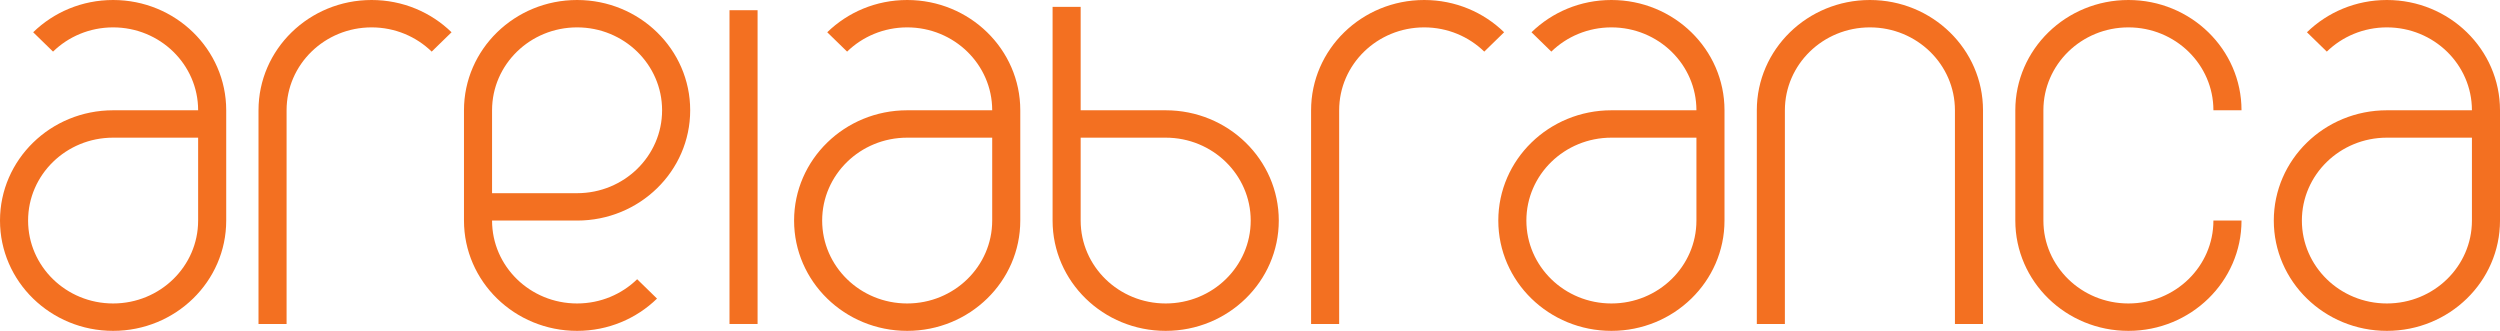
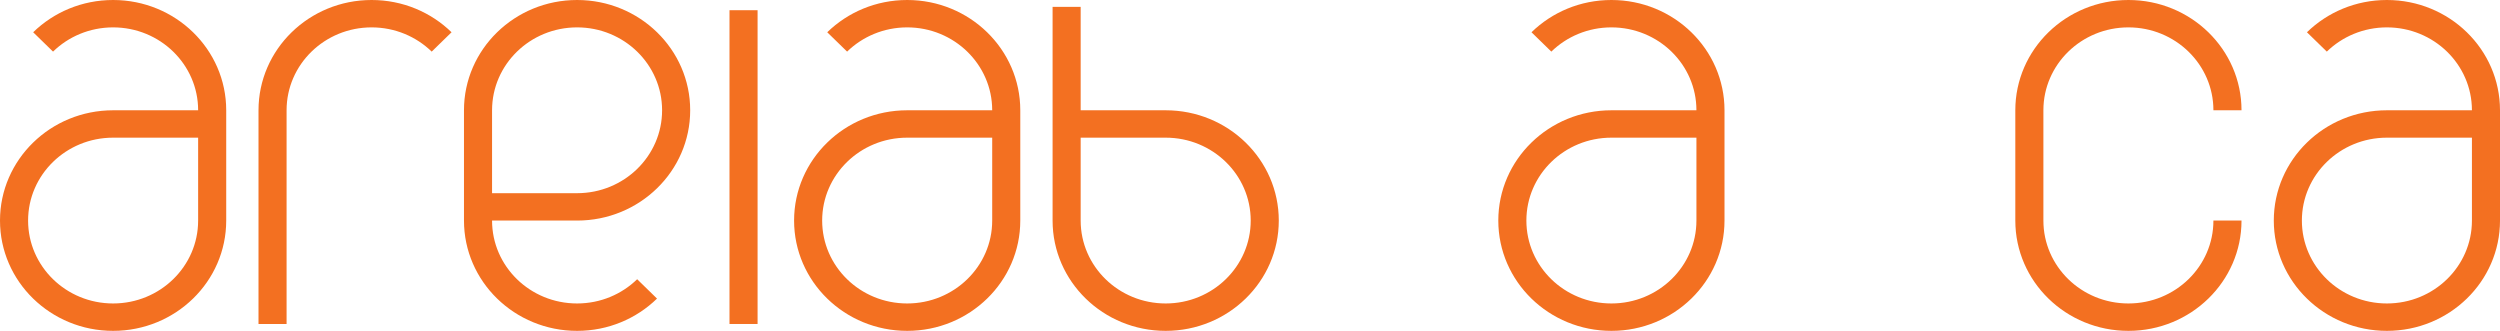
<svg xmlns="http://www.w3.org/2000/svg" version="1.1" id="Layer_1" x="0px" y="0px" width="918.042px" height="121.498px" viewBox="0 0 918.042 121.498" enable-background="new 0 0 918.042 121.498" xml:space="preserve">
  <g>
    <path fill-rule="evenodd" clip-rule="evenodd" fill="#F37021" d="M10.317,80.996c0-16.812,13.972-30.443,31.218-30.443h31.224   v30.443c0,16.814-13.98,30.441-31.224,30.441C24.29,111.438,10.317,97.811,10.317,80.996 M41.535,10.054   c-8.615,0-16.413,3.401-22.061,8.899l-7.291-7.108C19.697,4.524,30.076,0,41.535,0C64.475,0,83.07,18.131,83.07,40.497v40.499   c0,22.369-18.595,40.502-41.535,40.502C18.593,121.498,0,103.365,0,80.996c0-22.367,18.593-40.499,41.535-40.499h31.224   C72.759,23.683,58.779,10.054,41.535,10.054" />
    <path fill-rule="evenodd" clip-rule="evenodd" fill="#F37021" d="M136.464,10.054c8.61,0,16.409,3.401,22.061,8.899l7.29-7.108   C158.299,4.524,147.921,0,136.464,0C113.52,0,94.929,18.131,94.929,40.497v78.475h10.309V40.497   C105.238,23.683,119.218,10.054,136.464,10.054" />
    <path fill-rule="evenodd" clip-rule="evenodd" fill="#F37021" d="M243.133,40.497c0,16.814-13.978,30.444-31.215,30.444h-31.226   V40.497c0-16.814,13.974-30.443,31.226-30.443C229.155,10.054,243.133,23.683,243.133,40.497 M211.918,111.438   c8.612,0,16.409-3.399,22.057-8.901l7.29,7.11c-7.515,7.324-17.887,11.851-29.346,11.851c-22.944,0-41.539-18.133-41.539-40.502   V40.497C170.379,18.131,188.974,0,211.918,0c22.936,0,41.531,18.131,41.531,40.497c0,22.367-18.595,40.499-41.531,40.499h-31.226   C180.692,97.811,194.666,111.438,211.918,111.438" />
    <rect x="267.885" y="3.751" fill-rule="evenodd" clip-rule="evenodd" fill="#F37021" width="10.311" height="115.222" />
    <path fill-rule="evenodd" clip-rule="evenodd" fill="#F37021" d="M301.912,80.996c0-16.812,13.976-30.443,31.222-30.443h31.219   v30.443c0,16.814-13.978,30.441-31.219,30.441C315.888,111.438,301.912,97.811,301.912,80.996 M333.134,10.054   c-8.612,0-16.415,3.401-22.063,8.899l-7.294-7.108C311.298,4.524,321.672,0,333.134,0c22.94,0,41.531,18.131,41.531,40.497v40.499   c0,22.369-18.591,40.502-41.531,40.502c-22.942,0-41.531-18.133-41.531-40.502c0-22.367,18.589-40.499,41.531-40.499h31.219   C364.353,23.683,350.375,10.054,333.134,10.054" />
    <path fill-rule="evenodd" clip-rule="evenodd" fill="#F37021" d="M459.282,80.996c0-16.812-13.978-30.443-31.222-30.443h-31.222   v30.443c0,16.814,13.979,30.441,31.222,30.441C445.304,111.438,459.282,97.811,459.282,80.996 M396.838,2.523h-10.311v37.974   v40.499c0,22.369,18.591,40.502,41.533,40.502c22.942,0,41.531-18.133,41.531-40.502c0-22.367-18.589-40.499-41.531-40.499h-31.222   V2.523z" />
-     <path fill-rule="evenodd" clip-rule="evenodd" fill="#F37021" d="M522.989,10.054c8.607,0,16.407,3.401,22.059,8.899l7.29-7.108   C544.821,4.524,534.446,0,522.989,0c-22.943,0-41.535,18.131-41.535,40.497v78.475h10.31V40.497   C491.763,23.683,505.746,10.054,522.989,10.054" />
    <path fill-rule="evenodd" clip-rule="evenodd" fill="#F37021" d="M560.512,80.996c0-16.812,13.979-30.443,31.224-30.443h31.222   v30.443c0,16.814-13.976,30.441-31.222,30.441C574.491,111.438,560.512,97.811,560.512,80.996 M591.736,10.054   c-8.61,0-16.411,3.401-22.062,8.899l-7.283-7.108C569.9,4.524,580.277,0,591.736,0c22.941,0,41.531,18.131,41.531,40.497v40.499   c0,22.369-18.59,40.502-41.531,40.502c-22.94,0-41.533-18.133-41.533-40.502c0-22.367,18.594-40.499,41.533-40.499h31.222   C622.958,23.683,608.982,10.054,591.736,10.054" />
-     <path fill-rule="evenodd" clip-rule="evenodd" fill="#F37021" d="M655.439,118.973h-10.307V40.497   C645.132,18.131,663.723,0,686.663,0c22.941,0,41.533,18.131,41.533,40.497v78.475h-10.31V40.497   c0-16.814-13.982-30.443-31.224-30.443c-17.245,0-31.224,13.629-31.224,30.443V118.973z" />
    <path fill="#F37021" d="M740.058,40.497C740.058,18.131,758.648,0,781.589,0c22.934,0,41.533,18.131,41.533,40.497h-10.318   c0-16.814-13.972-30.443-31.215-30.443c-17.244,0-31.222,13.629-31.222,30.443v40.499c0,16.814,13.978,30.441,31.222,30.441   c17.243,0,31.215-13.627,31.215-30.441h10.318c0,22.369-18.6,40.502-41.533,40.502c-22.941,0-41.531-18.133-41.531-40.502V40.497z" />
    <path fill-rule="evenodd" clip-rule="evenodd" fill="#F37021" d="M845.288,80.996c0-16.812,13.979-30.443,31.22-30.443h31.227   v30.443c0,16.814-13.98,30.441-31.227,30.441C859.266,111.438,845.288,97.811,845.288,80.996 M876.507,10.054   c-8.616,0-16.408,3.401-22.061,8.899l-7.294-7.108C854.667,4.524,865.048,0,876.507,0c22.943,0,41.535,18.131,41.535,40.497v40.499   c0,22.369-18.592,40.502-41.535,40.502c-22.94,0-41.53-18.133-41.53-40.502c0-22.367,18.591-40.499,41.53-40.499h31.227   C907.734,23.683,893.753,10.054,876.507,10.054" />
  </g>
</svg>